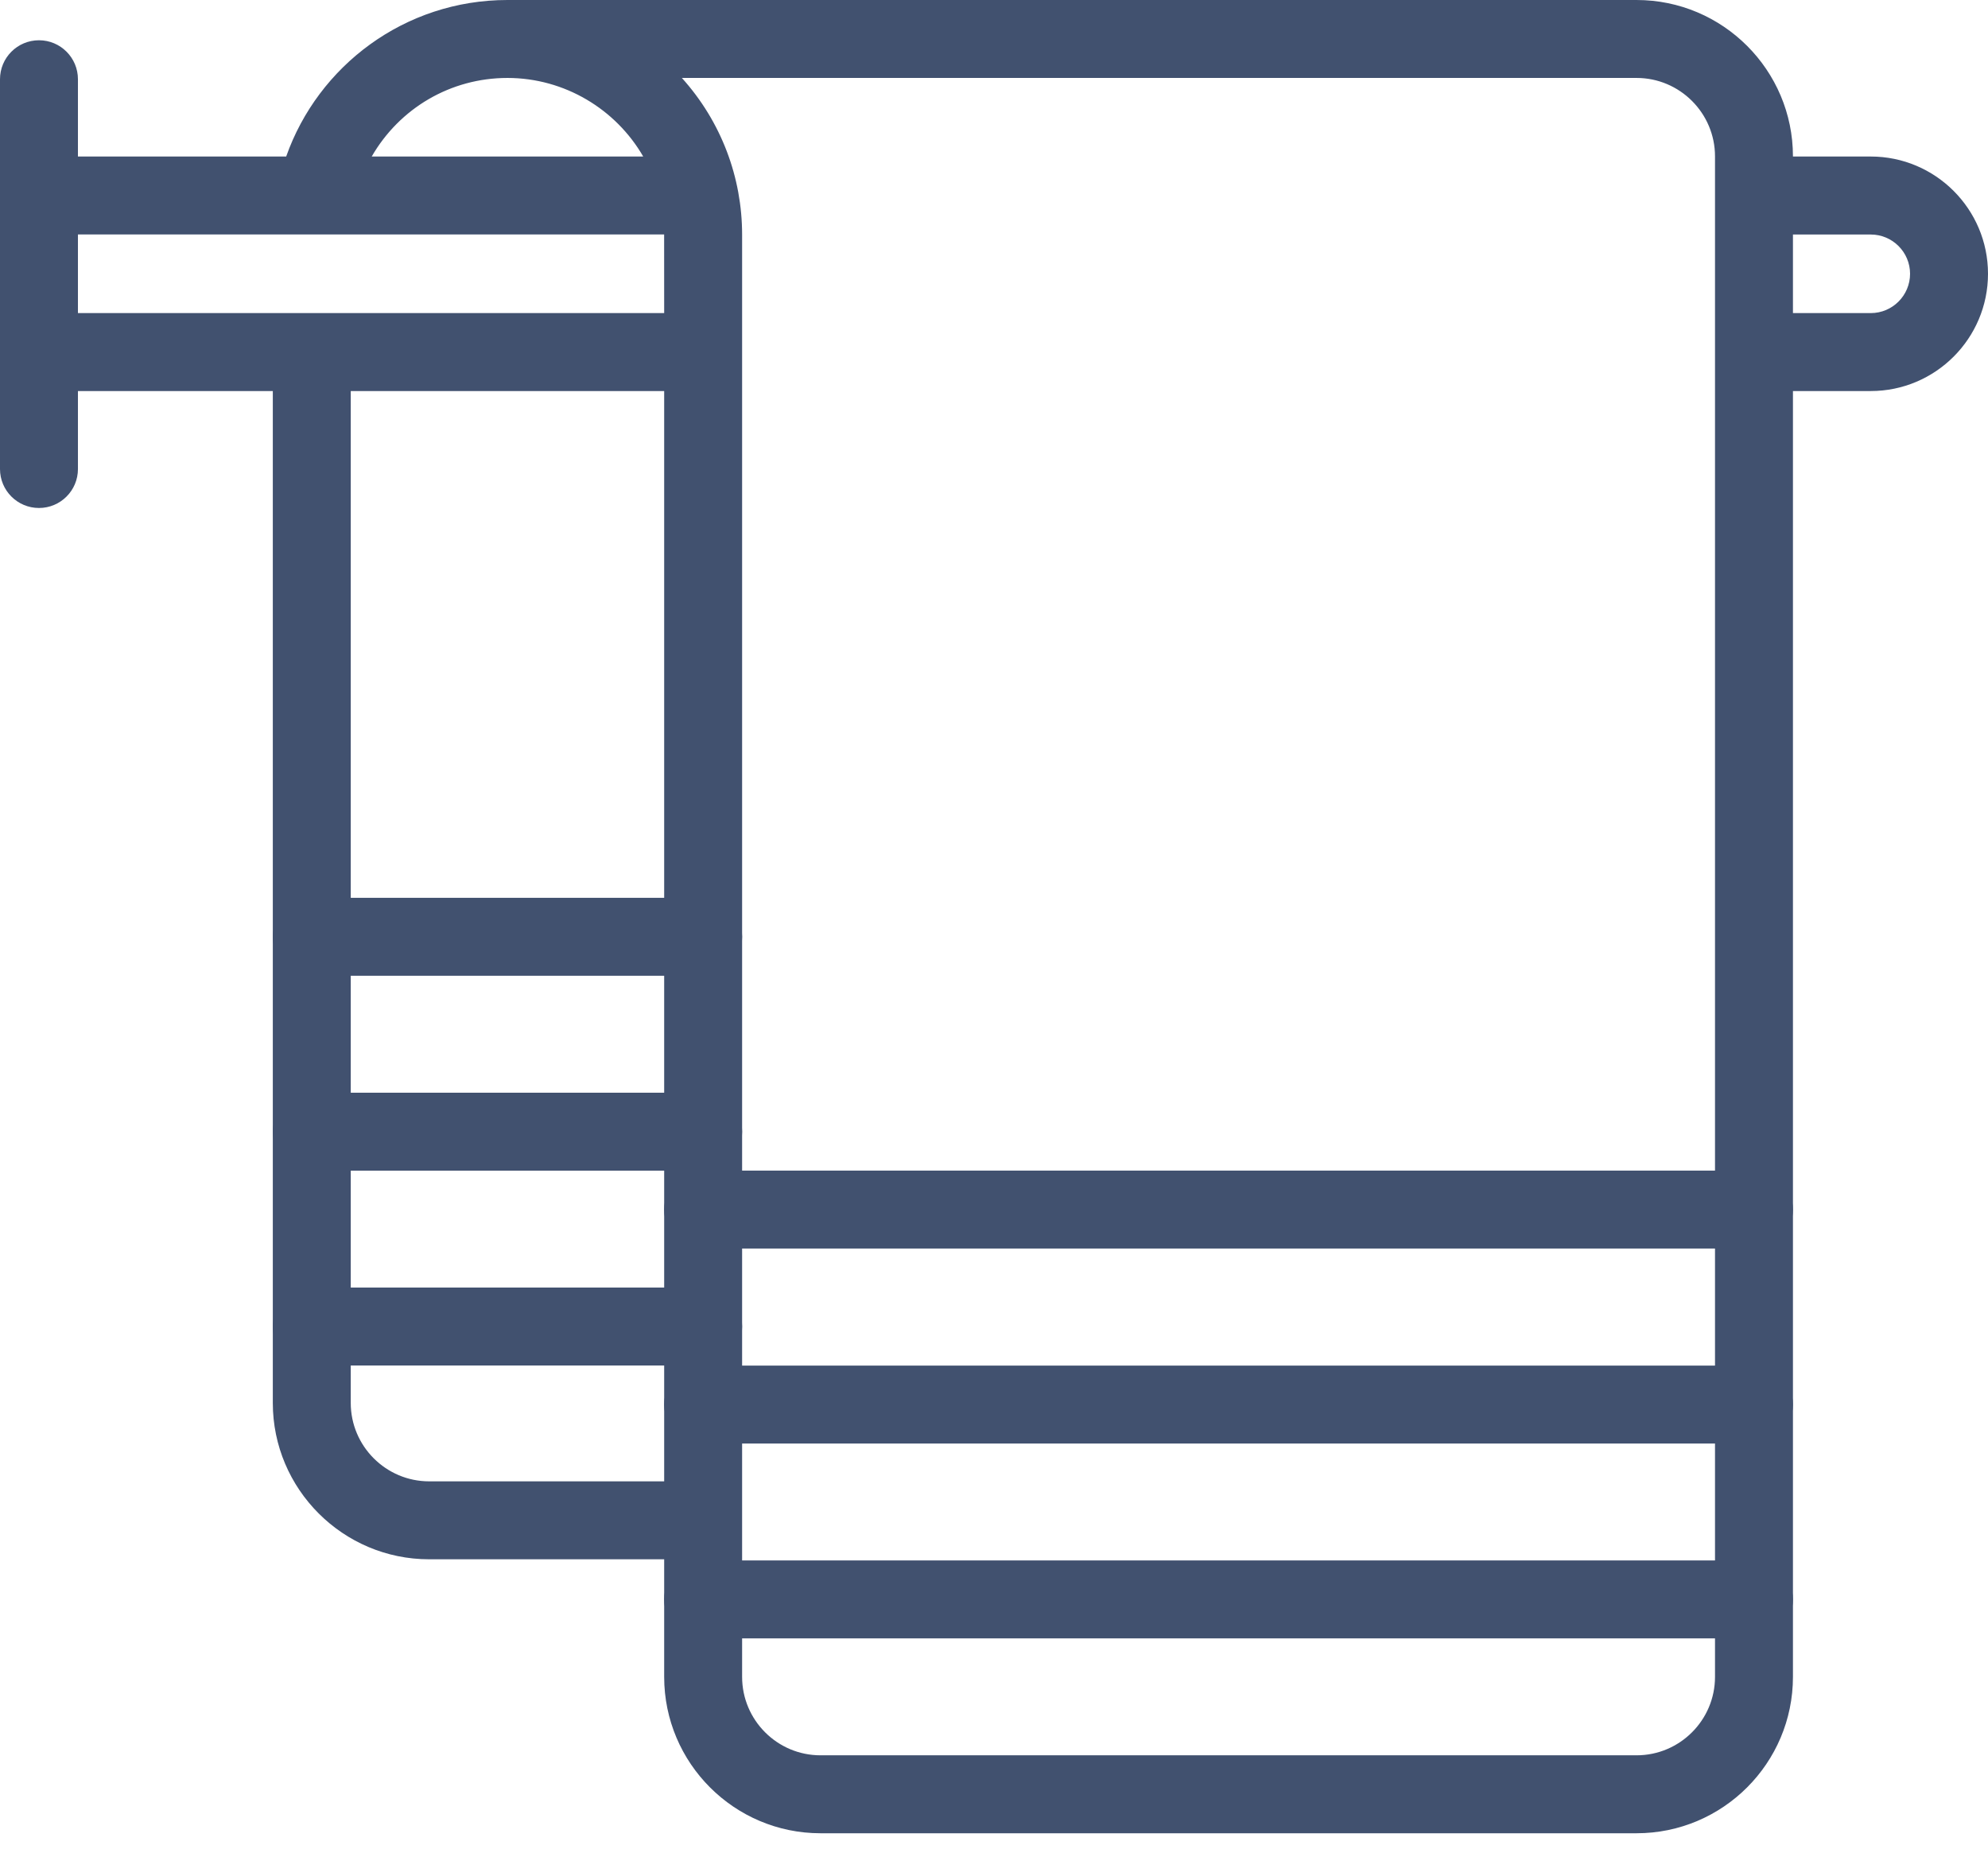
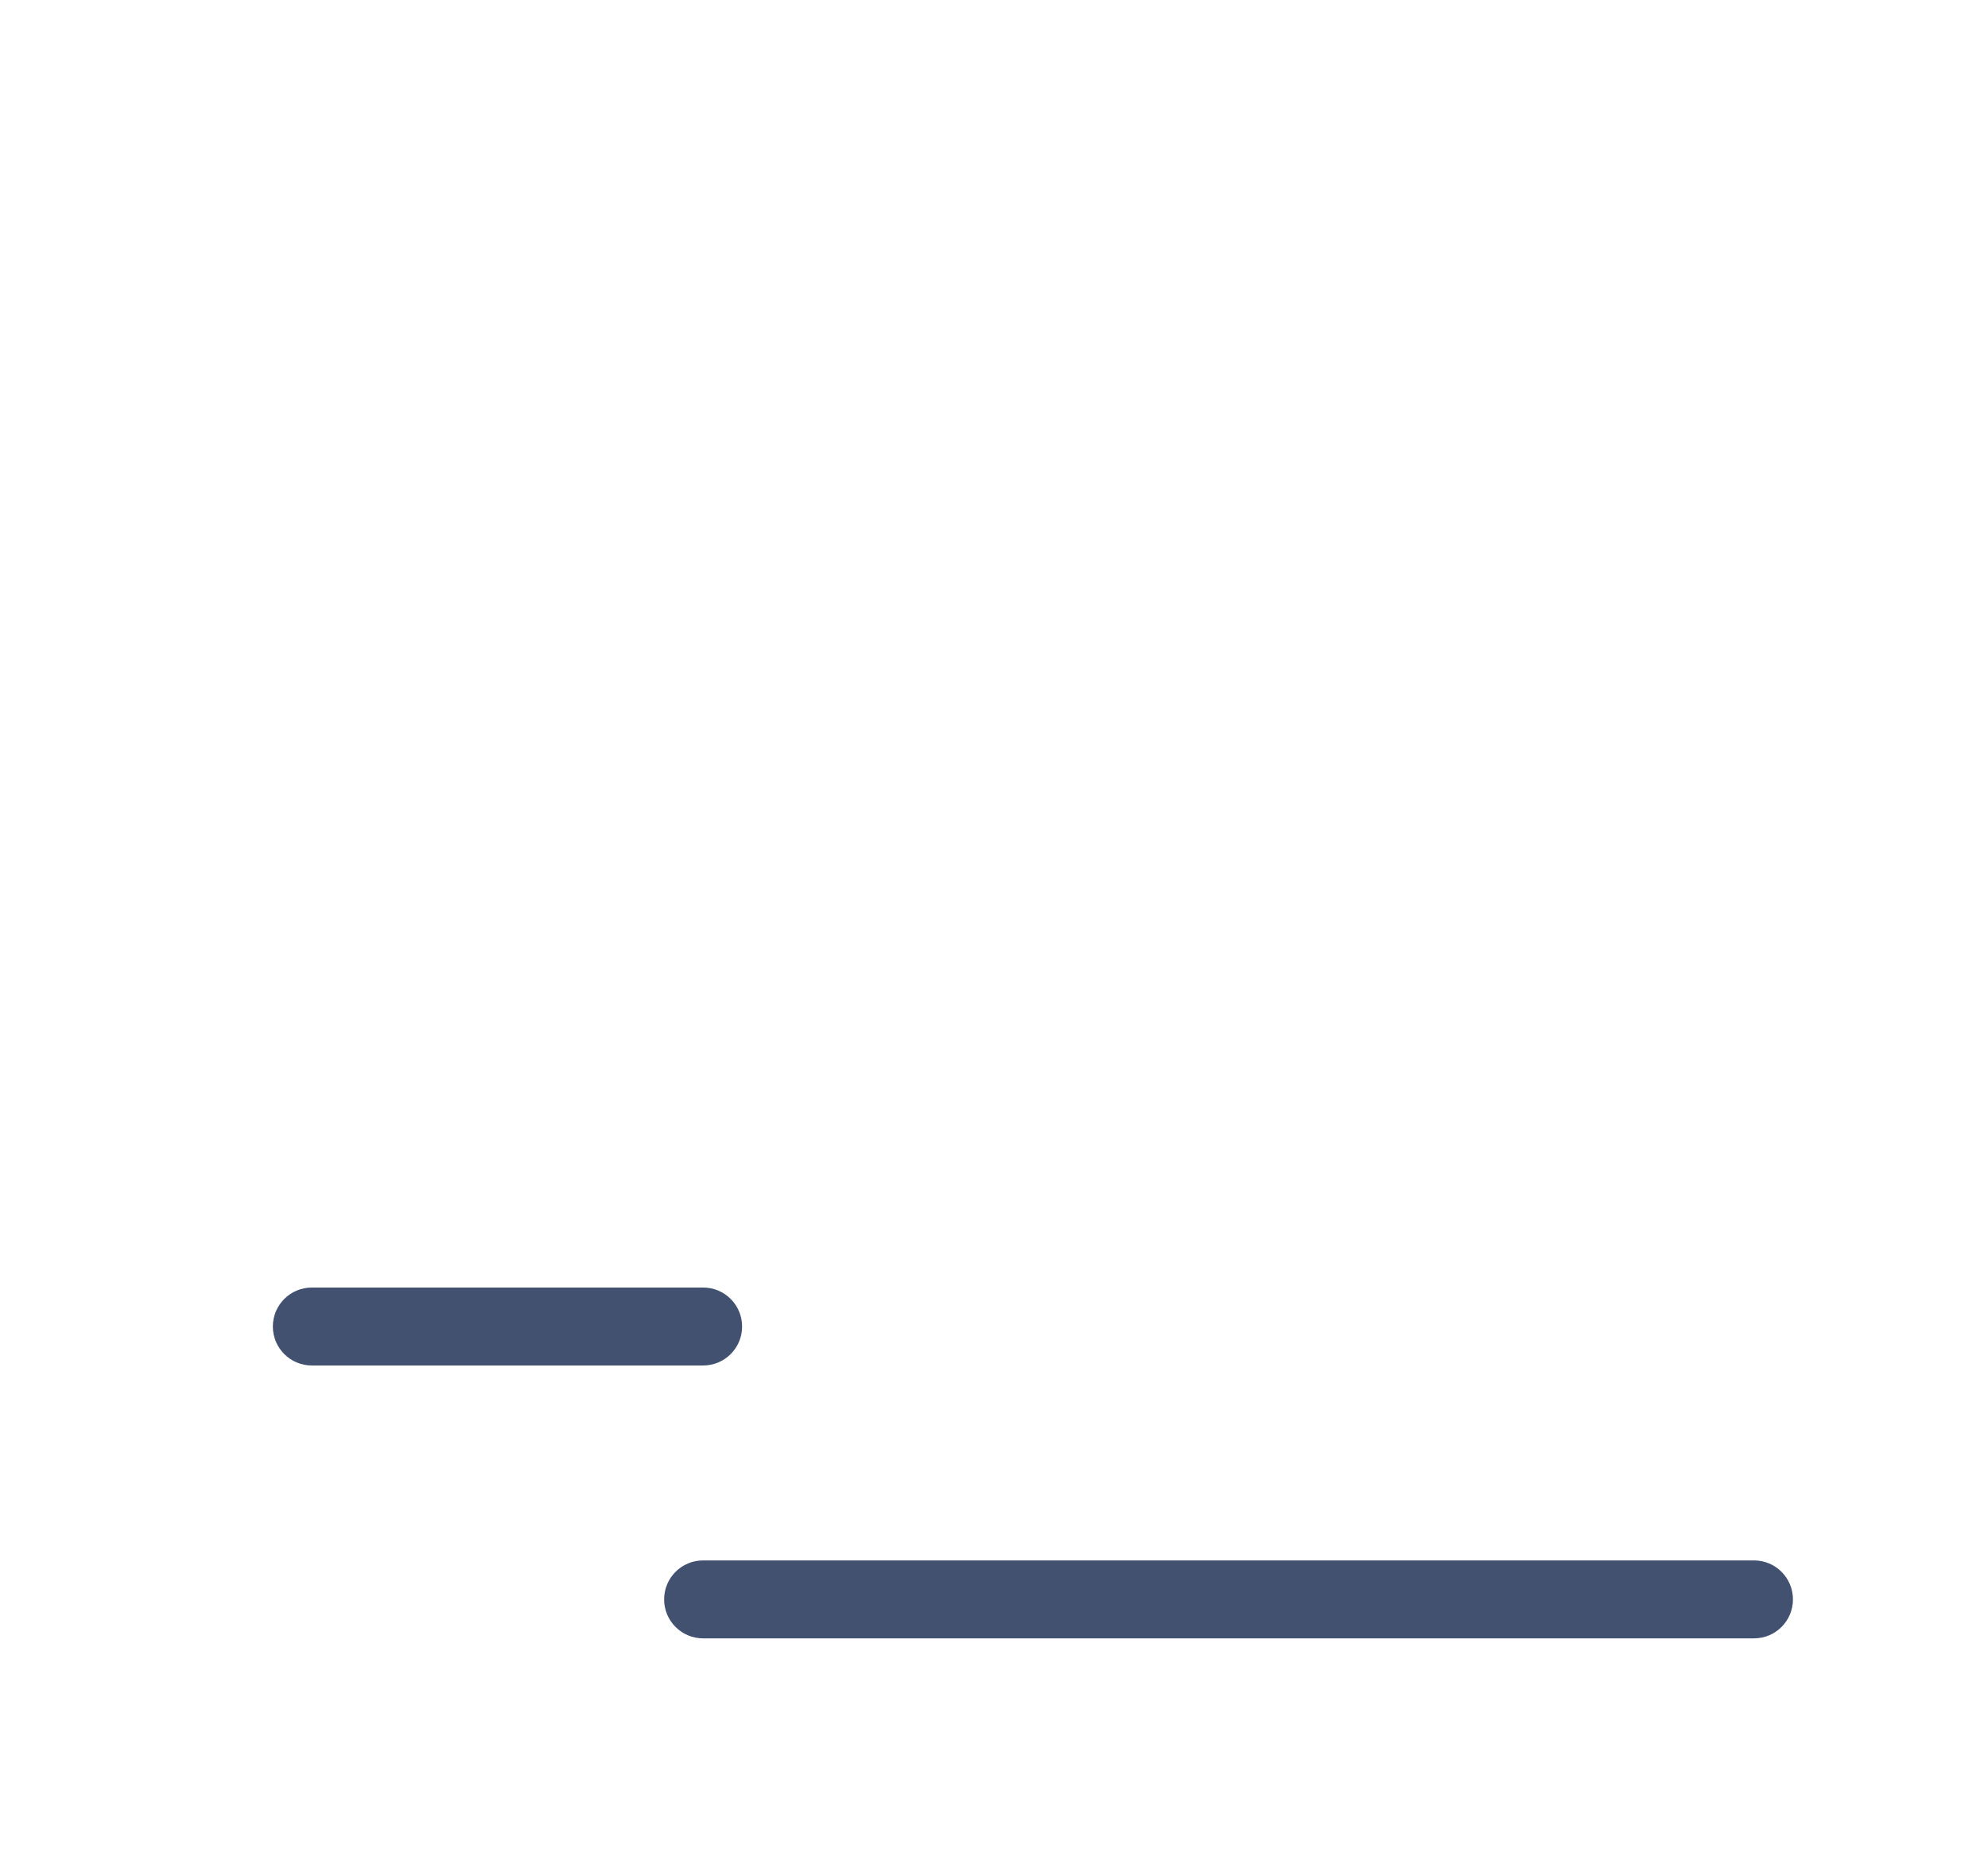
<svg xmlns="http://www.w3.org/2000/svg" width="44" height="41" viewBox="0 0 44 41" fill="none">
  <path d="M38.821 34.533H15.562C15.085 34.533 14.699 34.919 14.699 35.396C14.699 35.872 15.085 36.258 15.562 36.258H38.821C39.297 36.258 39.683 35.872 39.683 35.396C39.683 34.919 39.297 34.533 38.821 34.533Z" fill="#41516F" />
-   <path d="M38.821 30.221H15.562C15.085 30.221 14.699 30.607 14.699 31.083C14.699 31.56 15.085 31.946 15.562 31.946H38.821C39.297 31.946 39.683 31.56 39.683 31.083C39.683 30.607 39.297 30.221 38.821 30.221Z" fill="#41516F" />
-   <path d="M14.699 26.769C14.699 27.245 15.085 27.631 15.562 27.631H38.821C39.297 27.631 39.683 27.245 39.683 26.769C39.683 26.293 39.297 25.906 38.821 25.906H15.562C15.085 25.906 14.699 26.293 14.699 26.769Z" fill="#41516F" />
  <path d="M16.425 29.357C16.425 28.88 16.039 28.494 15.563 28.494H6.902C6.425 28.494 6.039 28.88 6.039 29.357C6.039 29.833 6.425 30.219 6.902 30.219H15.563C16.039 30.219 16.425 29.833 16.425 29.357Z" fill="#41516F" />
-   <path d="M6.902 25.907H15.563C16.039 25.907 16.425 25.521 16.425 25.044C16.425 24.568 16.039 24.182 15.563 24.182H6.902C6.425 24.182 6.039 24.568 6.039 25.044C6.039 25.521 6.425 25.907 6.902 25.907Z" fill="#41516F" />
-   <path d="M6.902 21.594H15.563C16.039 21.594 16.425 21.208 16.425 20.732C16.425 20.255 16.039 19.869 15.563 19.869H6.902C6.425 19.869 6.039 20.255 6.039 20.732C6.039 21.208 6.425 21.594 6.902 21.594Z" fill="#41516F" />
-   <path d="M41.405 3.464H39.683V3.461C39.683 1.553 38.131 8.63778e-05 36.222 8.63778e-05C35.077 8.63778e-05 12.411 0 11.232 0C8.954 0 7.04 1.46 6.334 3.464H1.725V1.754C1.725 1.277 1.339 0.891 0.863 0.891C0.386 0.891 0 1.277 0 1.754C0 4.421 0 7.692 0 10.38C0 10.856 0.386 11.242 0.863 11.242C1.339 11.242 1.725 10.856 1.725 10.38V8.655H6.038V31.047C6.038 32.955 7.591 34.508 9.499 34.508H14.7V37.11C14.7 39.019 16.252 40.571 18.16 40.571H36.222C38.131 40.571 39.683 39.019 39.683 37.11V8.654H41.405C42.836 8.654 44 7.49 44 6.059C44 4.628 42.836 3.464 41.405 3.464ZM11.23 1.725C11.23 1.725 11.231 1.725 11.231 1.725H11.235C12.496 1.727 13.63 2.415 14.236 3.464H8.227C8.844 2.395 9.971 1.726 11.23 1.725ZM1.725 5.189C1.928 5.189 14.653 5.189 14.699 5.189C14.699 5.203 14.7 6.917 14.7 6.929C14.562 6.929 1.866 6.929 1.725 6.929V5.189ZM9.499 32.783C8.542 32.783 7.763 32.004 7.763 31.047V8.655H14.7V32.783H9.499ZM37.958 37.11C37.958 38.067 37.179 38.846 36.222 38.846H18.16C17.203 38.846 16.425 38.067 16.425 37.11C16.425 35.951 16.425 6.299 16.425 5.193C16.425 3.926 15.964 2.693 15.092 1.725H36.222C37.179 1.725 37.958 2.504 37.958 3.461V37.11ZM41.405 6.929H39.683V5.19H41.405C41.885 5.19 42.275 5.58 42.275 6.059C42.275 6.539 41.885 6.929 41.405 6.929Z" fill="#41516F" />
</svg>